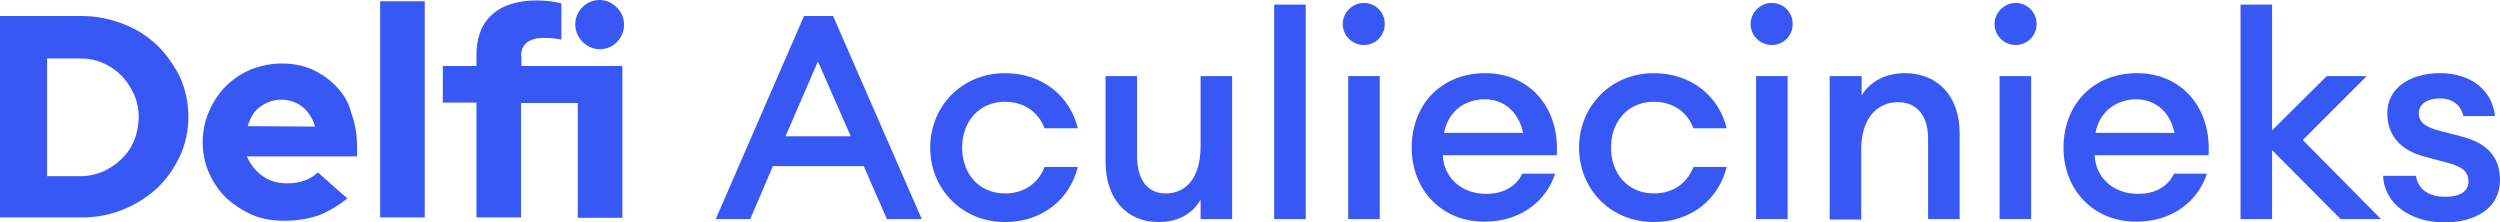
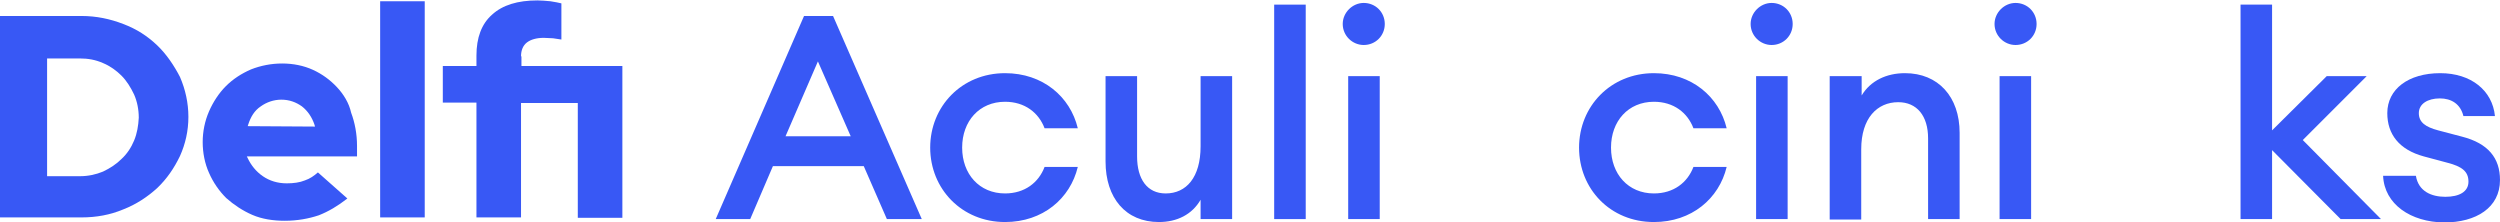
<svg xmlns="http://www.w3.org/2000/svg" version="1.1" id="Layer_1" x="0px" y="0px" viewBox="0 0 594.5 52.8" style="enable-background:new 0 0 594.5 52.8;" xml:space="preserve">
  <style type="text/css">
	.st0{fill:#3858F5;}
</style>
  <g>
    <g>
      <path class="st0" d="M191.2,3.8h6.9l21.1,48.3h-8.3l-5.5-12.6h-21.6l-5.4,12.6h-8.2L191.2,3.8z M186.8,32.4h15.5l-7.8-17.8    L186.8,32.4z" />
      <path class="st0" d="M221.2,35.1c0-9.8,7.5-17.7,17.8-17.7c9,0,15.5,5.6,17.3,13.1h-7.9c-1.4-3.7-4.7-6.3-9.4-6.3    c-6.1,0-10.2,4.6-10.2,10.9c0,6.3,4.1,10.9,10.2,10.9c4.7,0,8-2.6,9.4-6.3h7.9c-1.8,7.5-8.3,13.1-17.3,13.1    C228.7,52.8,221.2,44.9,221.2,35.1z" />
      <path class="st0" d="M262.9,38.4V18.1h7.5v19.1c0,5.4,2.4,8.8,6.8,8.8c4.9,0,8.3-3.8,8.3-11.2V18.1h7.5v34h-7.5v-4.6    c-2,3.5-5.6,5.3-9.9,5.3C267.7,52.8,262.9,47.1,262.9,38.4z" />
      <path class="st0" d="M303,1.1h7.5v51H303V1.1z" />
      <path class="st0" d="M319.3,5.7c0-2.7,2.3-5,5-5c2.8,0,5,2.2,5,5c0,2.8-2.2,5-5,5C321.6,10.7,319.3,8.5,319.3,5.7z M320.6,18.1    h7.5v34h-7.5V18.1z" />
-       <path class="st0" d="M335.7,35.1c0-10.1,6.9-17.7,17.5-17.7c10.4,0,17.7,8,17,19.5h-27.1c0.2,5.2,4.3,9.2,10.3,9.2    c3.8,0,7-1.5,8.6-4.8h7.8c-2,6.3-8,11.4-16.7,11.4C343,52.8,335.7,45.3,335.7,35.1z M343.4,31.6h18.8c-1.2-5.5-5-8-9.2-8    C348.3,23.7,344.4,26.4,343.4,31.6z" />
      <path class="st0" d="M375.5,35.1c0-9.8,7.5-17.7,17.8-17.7c9,0,15.5,5.6,17.3,13.1h-7.9c-1.4-3.7-4.7-6.3-9.4-6.3    c-6.1,0-10.2,4.6-10.2,10.9c0,6.3,4.1,10.9,10.2,10.9c4.7,0,8-2.6,9.4-6.3h7.9c-1.8,7.5-8.3,13.1-17.3,13.1    C382.9,52.8,375.5,44.9,375.5,35.1z" />
      <path class="st0" d="M416.3,5.7c0-2.7,2.3-5,5-5c2.8,0,5,2.2,5,5c0,2.8-2.2,5-5,5C418.6,10.7,416.3,8.5,416.3,5.7z M417.6,18.1    h7.5v34h-7.5V18.1z" />
      <path class="st0" d="M435.2,18.1h7.5v4.6c2.1-3.5,5.9-5.3,10.3-5.3c7.9,0,13,5.6,13,14.2v20.5h-7.5V32.9c0-5.4-2.7-8.6-7.1-8.6    c-5,0-8.8,3.8-8.8,11.2v16.7h-7.5V18.1z" />
      <path class="st0" d="M474.3,5.7c0-2.7,2.3-5,5-5c2.8,0,5,2.2,5,5c0,2.8-2.2,5-5,5C476.6,10.7,474.3,8.5,474.3,5.7z M475.5,18.1    h7.5v34h-7.5V18.1z" />
-       <path class="st0" d="M490.7,35.1c0-10.1,6.9-17.7,17.5-17.7c10.4,0,17.7,8,17,19.5h-27.1c0.2,5.2,4.3,9.2,10.3,9.2    c3.8,0,7-1.5,8.6-4.8h7.8c-2,6.3-8,11.4-16.7,11.4C498,52.8,490.7,45.3,490.7,35.1z M498.3,31.6h18.8c-1.2-5.5-5-8-9.2-8    C503.3,23.7,499.3,26.4,498.3,31.6z" />
      <path class="st0" d="M540.3,35.7v16.4h-7.5v-51h7.5V31l13-12.9h9.5l-15.2,15.2l18.6,18.8h-9.6L540.3,35.7z" />
      <path class="st0" d="M566.7,41.8h7.8c0.6,3.7,3.7,5,7,5c3.3,0,5.5-1.2,5.5-3.6s-1.5-3.6-5-4.5l-5.6-1.5c-5.9-1.6-8.7-5.3-8.7-10.3    c0-5.7,5-9.5,12.6-9.5c7.3,0,12.4,4.1,13,10.2h-7.5c-0.7-2.9-2.9-4.2-5.6-4.2c-2.9,0-5,1.3-5,3.5s1.6,3.3,4.6,4.1l5.7,1.5    c6.2,1.6,9,5.1,9,10.3c0,6.6-5.7,10.1-13.3,10.1C573.3,52.8,567,48.6,566.7,41.8z" />
    </g>
    <g>
      <path class="st0" d="M37.4,10.8c-2.3-2.2-4.9-3.9-8.1-5.1c-3.1-1.2-6.4-1.9-9.9-1.9H0v47.9h19.4c3.5,0,6.8-0.6,9.9-1.9    c3.1-1.2,5.8-3,8.1-5.1c2.3-2.2,4-4.7,5.4-7.6c1.3-2.9,2-6,2-9.3c0-3.3-0.7-6.5-2-9.5C41.4,15.6,39.6,12.9,37.4,10.8z M31.9,33.4    c-0.7,1.7-1.7,3.2-3,4.4c-1.2,1.2-2.7,2.2-4.4,3c-1.7,0.7-3.5,1.1-5.5,1.1h-7.8v-28h7.8c1.9,0,3.7,0.3,5.5,1.1    c1.7,0.7,3.2,1.8,4.4,3c1.2,1.2,2.2,2.8,3,4.5C32.6,24.1,33,26,33,28C32.9,29.9,32.6,31.7,31.9,33.4z" />
      <path class="st0" d="M80.1,20.7c-1.6-1.7-3.5-3.1-5.7-4.1c-2.2-1-4.7-1.5-7.3-1.5s-5.1,0.5-7.4,1.4c-2.3,1-4.3,2.3-6,4    c-1.6,1.6-3,3.7-4,6c-1,2.3-1.5,4.8-1.5,7.3s0.5,5.1,1.5,7.3c1,2.3,2.4,4.3,4.1,6c1.8,1.6,3.9,3,6.2,4s5,1.4,7.7,1.4    c3,0,5.7-0.5,8.1-1.3c2.3-0.9,4.5-2.2,6.8-4l-7-6.2c-0.9,0.8-1.9,1.5-3.1,1.9c-1.2,0.5-2.7,0.7-4.3,0.7c-2.2,0-4.1-0.6-5.7-1.7    c-1.6-1.1-2.8-2.6-3.6-4.3l-0.2-0.4h26.2v-2.5c0-2.8-0.5-5.5-1.4-7.9C83,24.5,81.7,22.4,80.1,20.7z M58.9,30l0.1-0.3    c0.6-1.9,1.5-3.4,3-4.4c1.4-1,3.1-1.6,4.9-1.6c1.9,0,3.5,0.6,4.9,1.6c1.4,1.1,2.4,2.6,3,4.4l0.1,0.4L58.9,30L58.9,30L58.9,30z" />
      <rect x="90.4" y="0.3" class="st0" width="10.6" height="51.4" />
-       <path class="st0" d="M142.6,11.7c1.6,0,3-0.6,4.1-1.7s1.7-2.6,1.7-4.1c0-1.6-0.6-3-1.7-4.1S144.2,0,142.6,0c-1.6,0-3,0.6-4.1,1.7    s-1.7,2.6-1.7,4.1c0,1.6,0.6,3,1.7,4.1S141,11.7,142.6,11.7z" />
      <path class="st0" d="M123.9,13.4c0-1.5,0.5-2.6,1.4-3.3c0.9-0.7,2.3-1.1,4-1.1c0.7,0,1.5,0.1,2.2,0.1c0.6,0.1,1.2,0.2,2,0.3V0.8    c-0.7-0.2-1.5-0.3-2.6-0.5c-1.1-0.1-2.2-0.2-3.1-0.2c-4.7,0-8.3,1.1-10.8,3.4c-2.5,2.2-3.7,5.5-3.7,9.7v2.5h-8v8.7h8v27.3h10.6    V24.5h13.5v27.3h10.6V15.7h-24V13.4L123.9,13.4z" />
    </g>
  </g>
</svg>